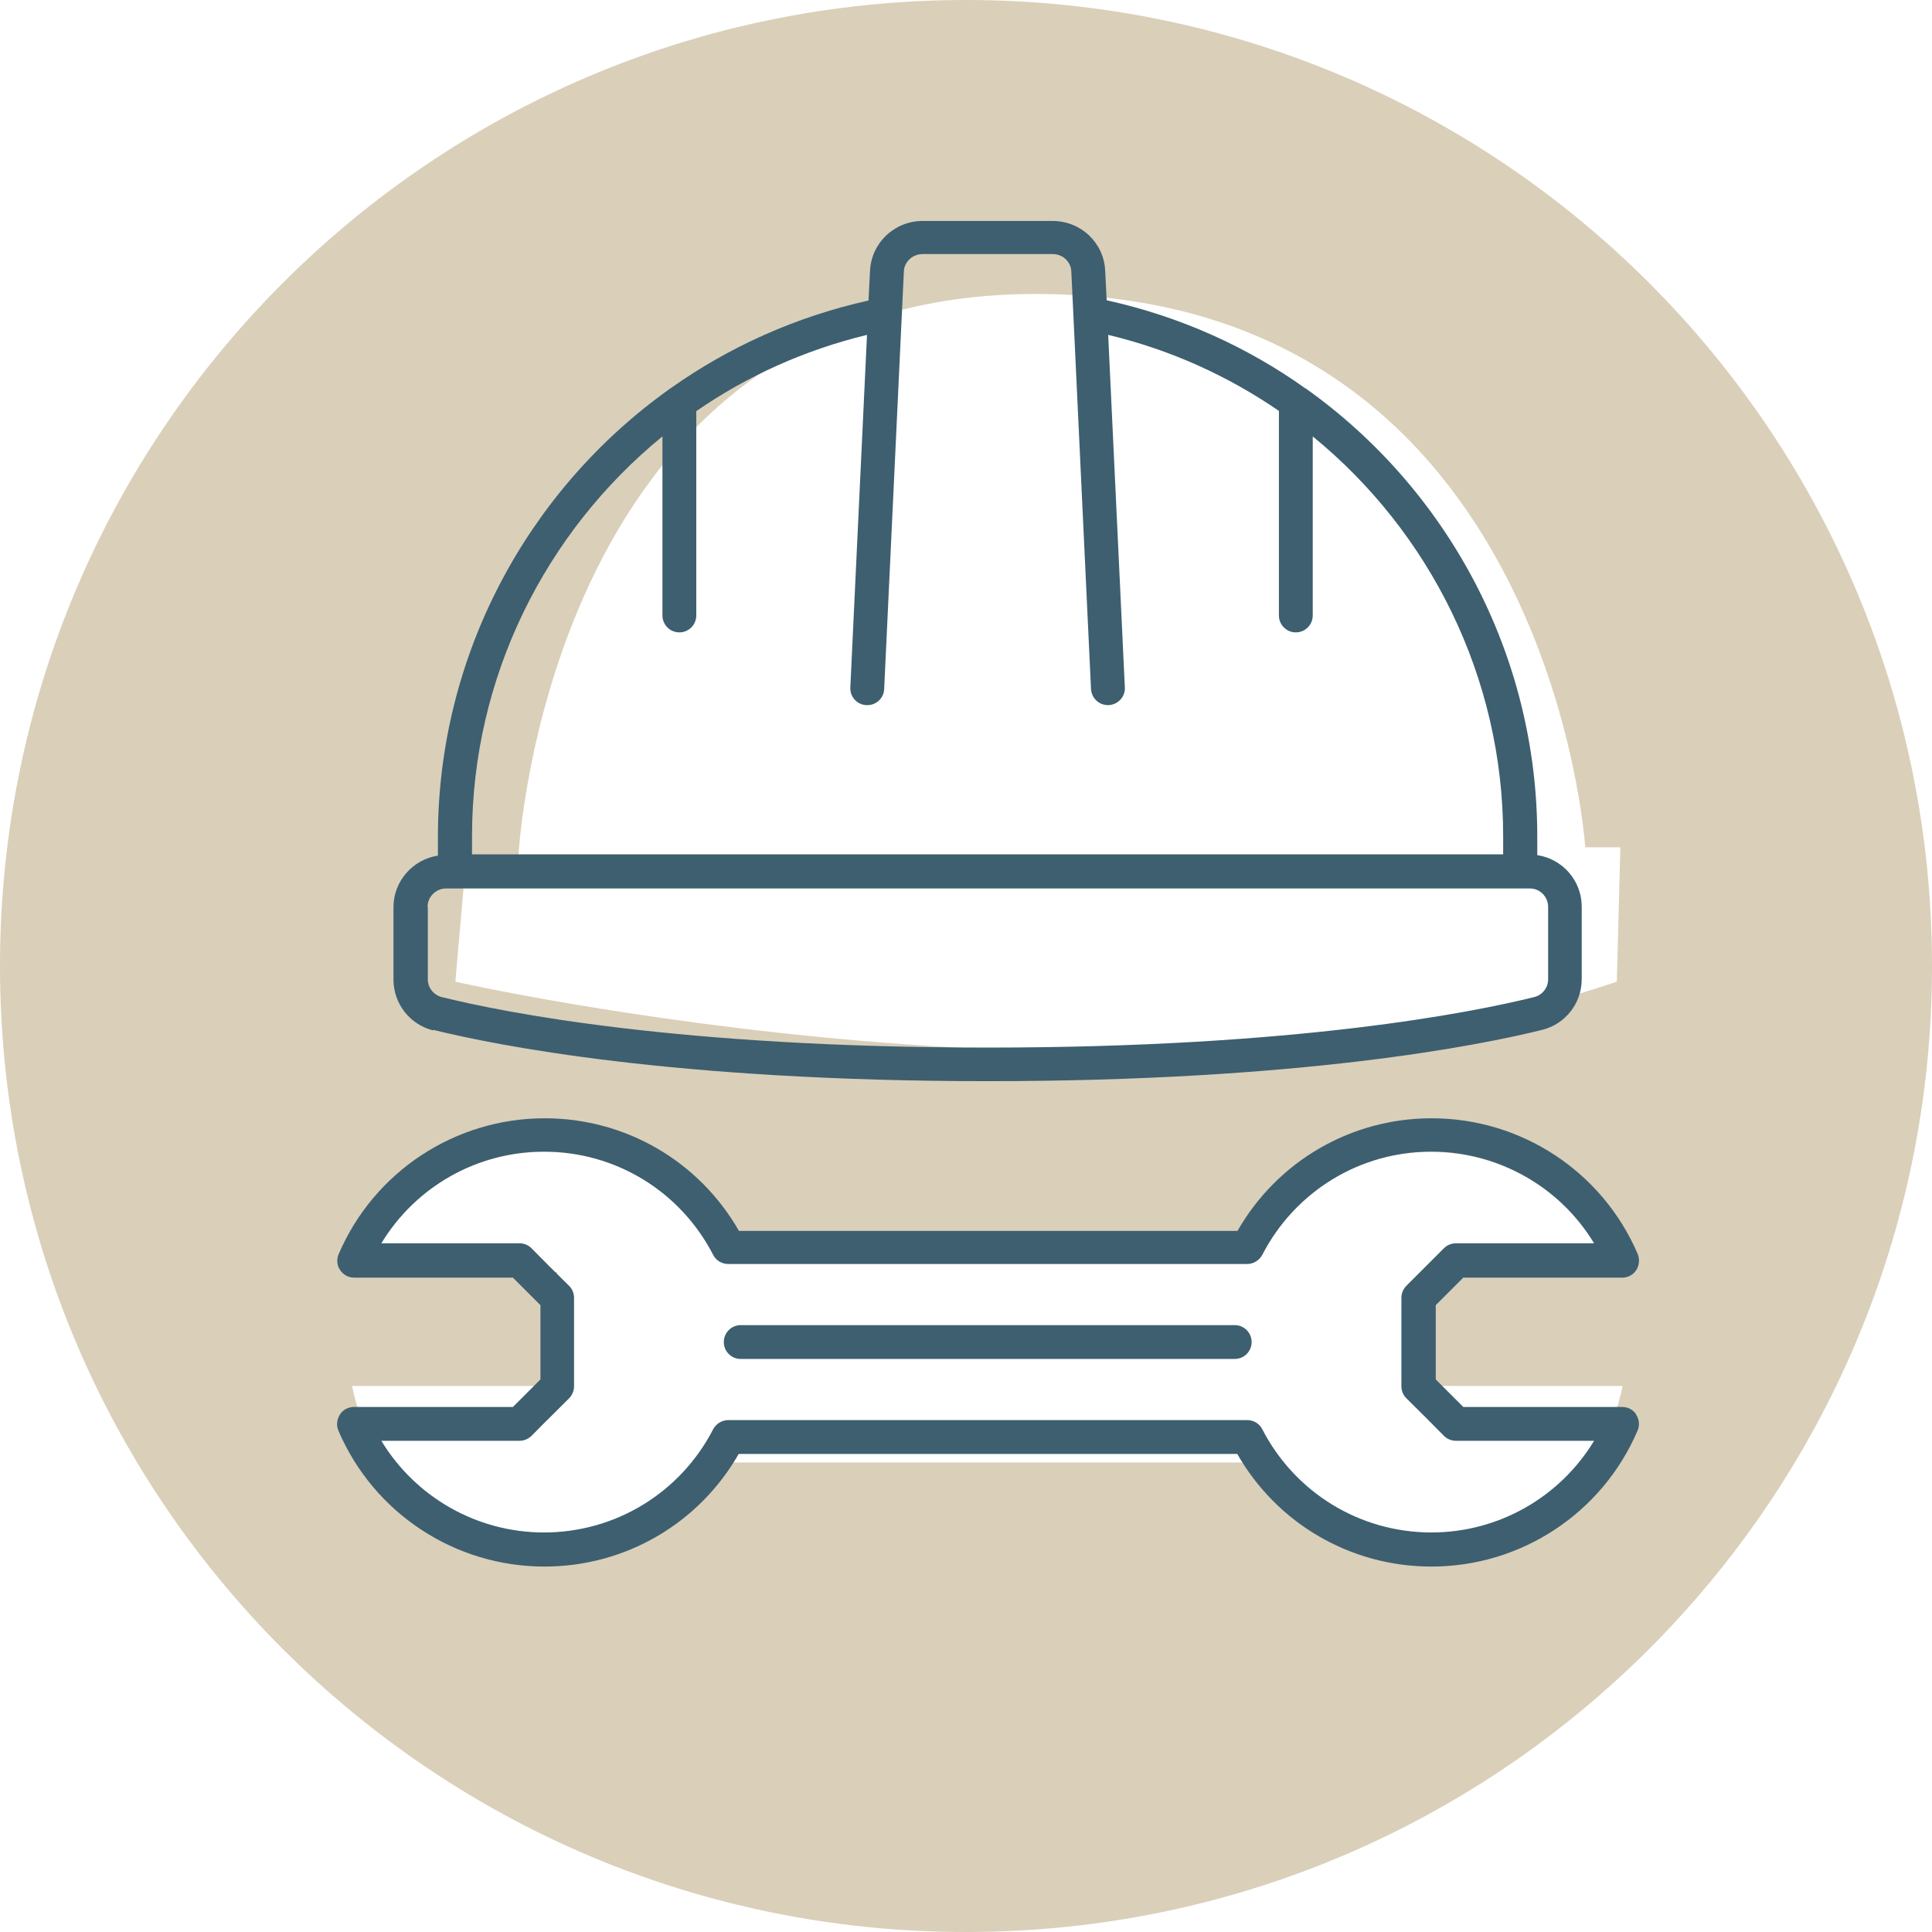
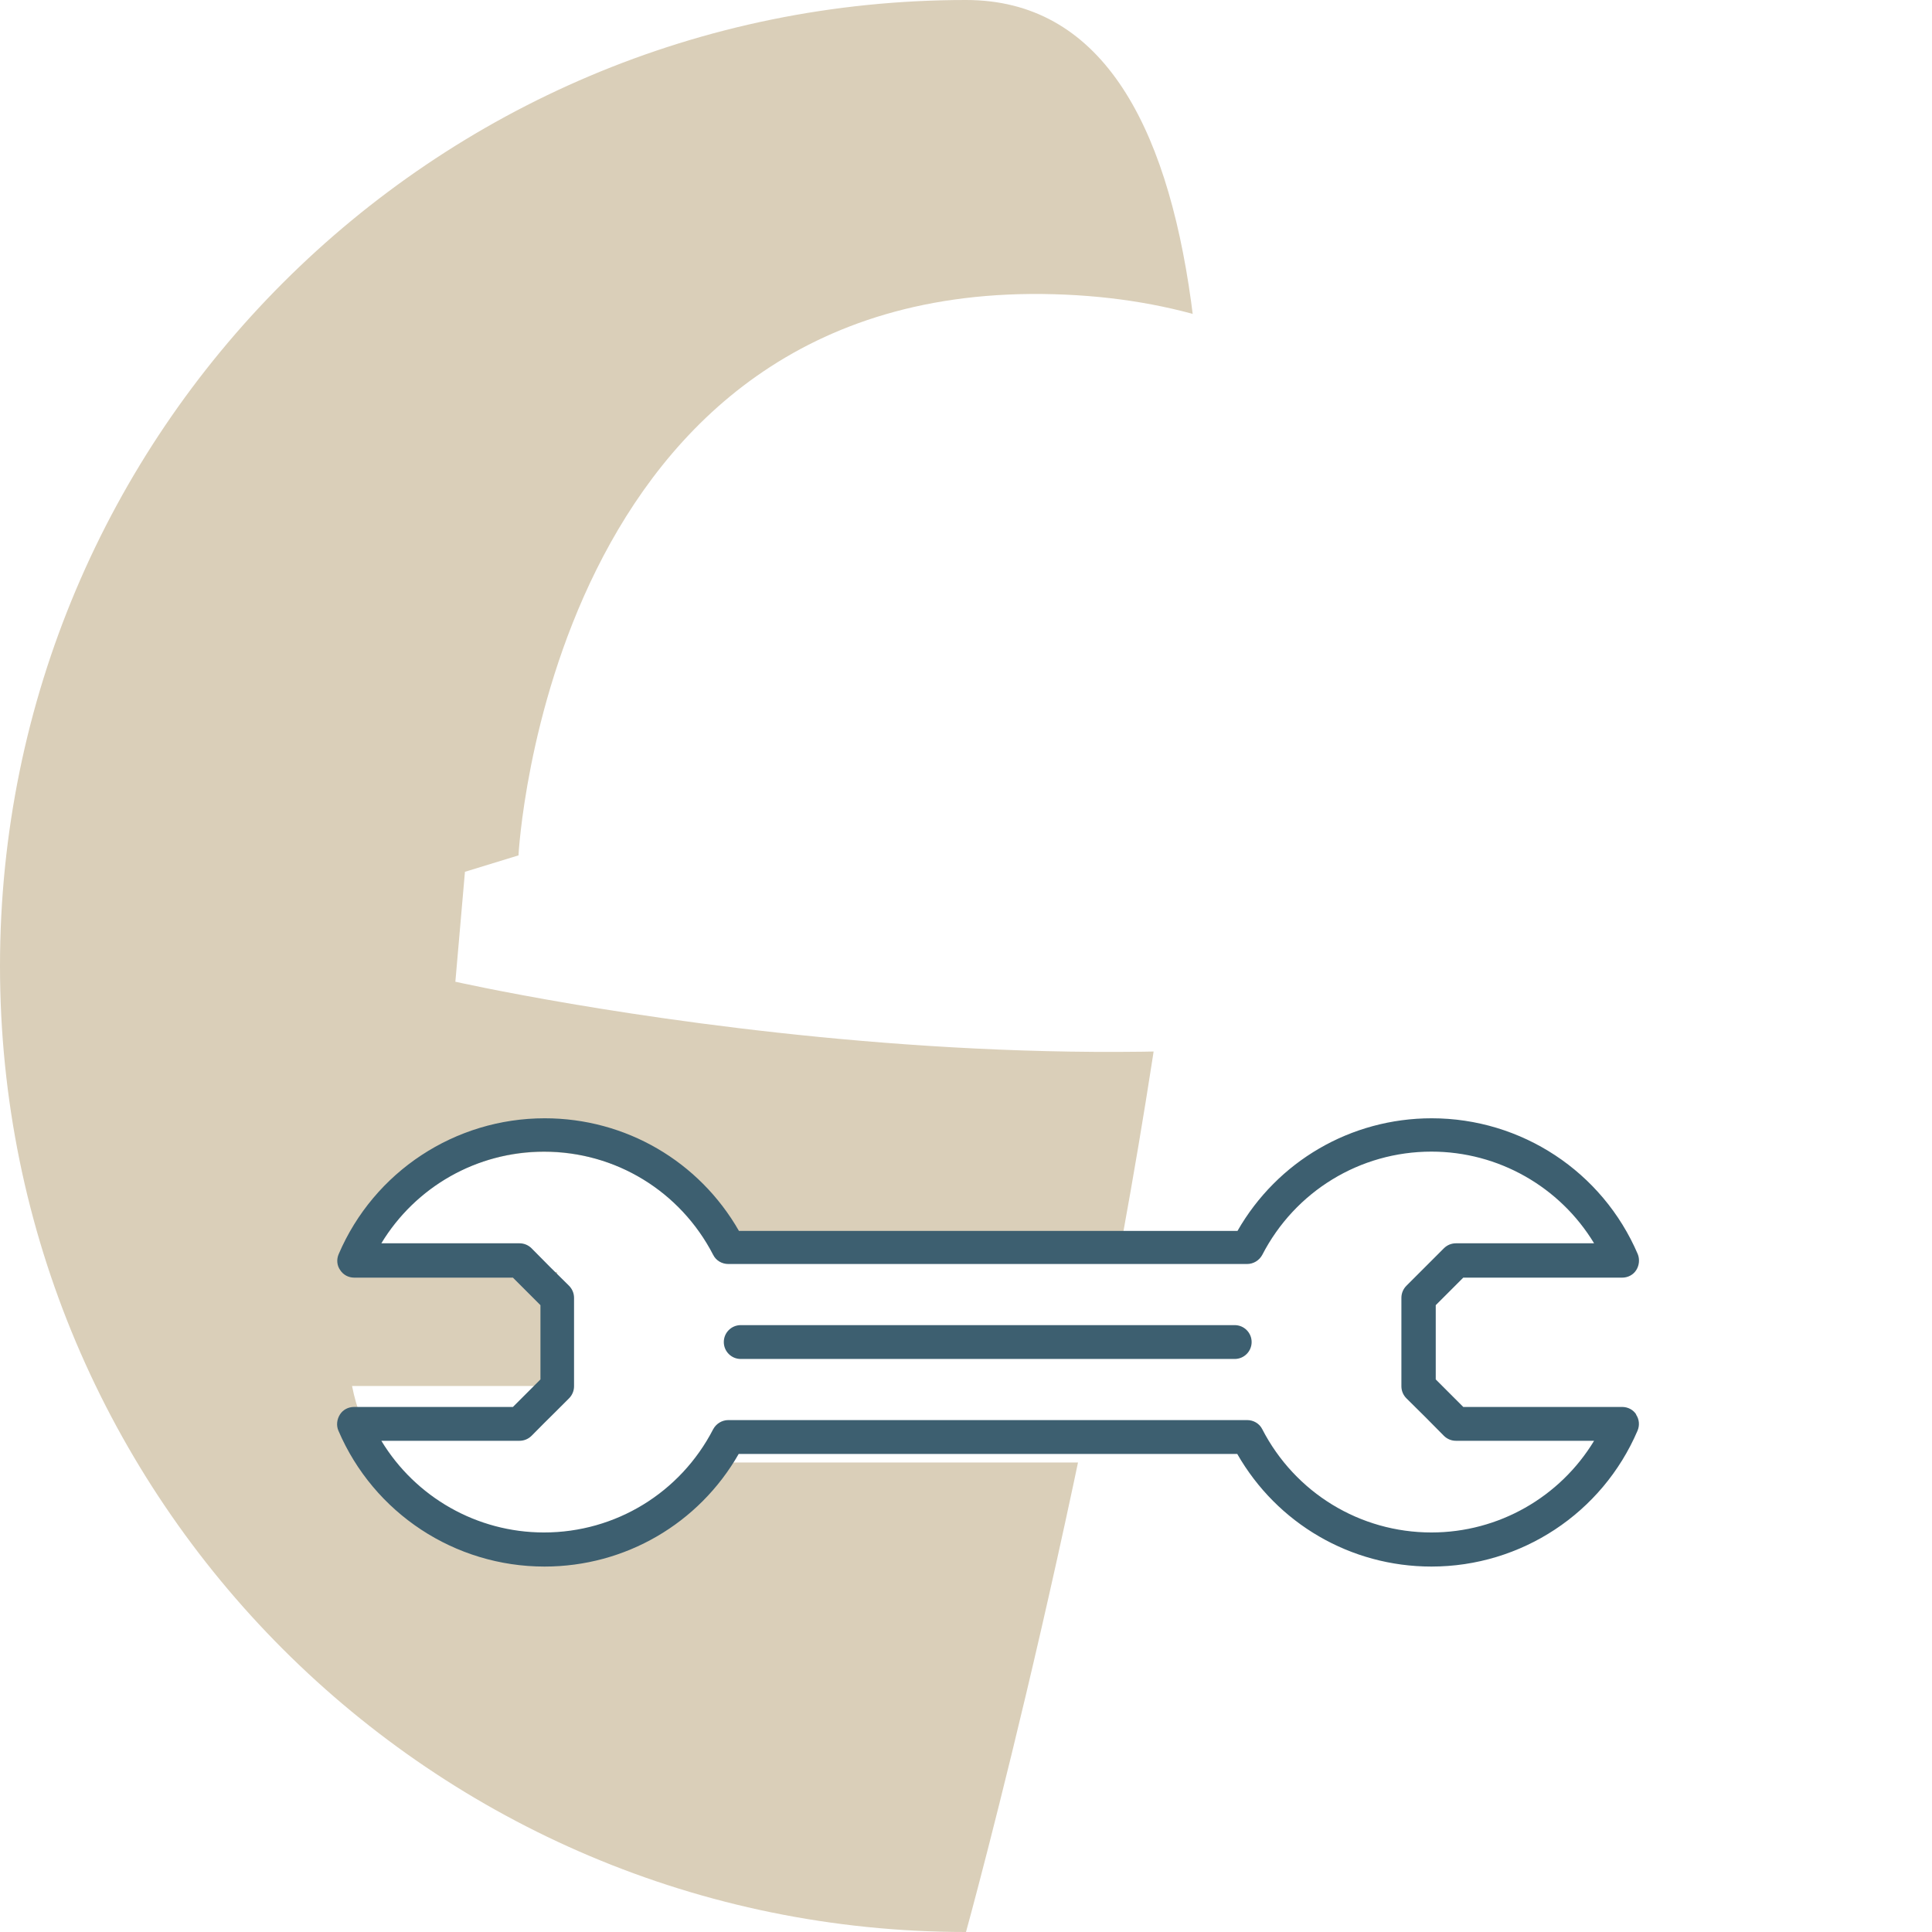
<svg xmlns="http://www.w3.org/2000/svg" xmlns:xlink="http://www.w3.org/1999/xlink" id="Layer_2" data-name="Layer 2" viewBox="0 0 76.5 76.5">
  <defs>
    <style>
      .cls-1 {
        fill: none;
      }

      .cls-2 {
        mask: url(#mask);
      }

      .cls-3 {
        filter: url(#luminosity-noclip);
      }

      .cls-4 {
        filter: url(#luminosity-noclip-2);
      }

      .cls-5 {
        fill: url(#radial-gradient-2);
      }

      .cls-6 {
        fill: url(#radial-gradient);
      }

      .cls-7 {
        mask: url(#mask-1);
      }

      .cls-8 {
        clip-path: url(#clippath-1);
      }

      .cls-9 {
        fill: #fff;
      }

      .cls-10 {
        fill: #3d5f70;
      }

      .cls-11 {
        fill: #dacfb9;
      }

      .cls-12 {
        clip-path: url(#clippath);
      }
    </style>
    <filter id="luminosity-noclip" x="0" y="0" width="76.5" height="76.5" color-interpolation-filters="sRGB" filterUnits="userSpaceOnUse">
      <feFlood flood-color="#fff" result="bg" />
      <feBlend in="SourceGraphic" in2="bg" />
    </filter>
    <radialGradient id="radial-gradient" cx="-198.81" cy="548.22" fx="-198.81" fy="548.22" r="1" gradientTransform="translate(4492.23 12187.37) scale(22.18 -22.18)" gradientUnits="userSpaceOnUse">
      <stop offset="0" stop-color="#000" />
      <stop offset="1" stop-color="#fff" />
    </radialGradient>
    <mask id="mask" x="0" y="0" width="76.5" height="76.5" maskUnits="userSpaceOnUse">
      <g class="cls-3">
        <rect class="cls-6" width="76.5" height="76.5" />
      </g>
    </mask>
    <clipPath id="clippath">
      <rect class="cls-1" x="9.02" y="3.64" width="64.14" height="39.01" />
    </clipPath>
    <filter id="luminosity-noclip-2" x="0" y="0" width="76.5" height="76.5" color-interpolation-filters="sRGB" filterUnits="userSpaceOnUse">
      <feFlood flood-color="#fff" result="bg" />
      <feBlend in="SourceGraphic" in2="bg" />
    </filter>
    <radialGradient id="radial-gradient-2" cx="-198.14" cy="549.66" fx="-198.14" fy="549.66" r="1" gradientTransform="translate(4183.16 11429.64) scale(20.72 -20.72)" xlink:href="#radial-gradient" />
    <mask id="mask-1" x="0" y="0" width="76.5" height="76.5" maskUnits="userSpaceOnUse">
      <g class="cls-4">
        <rect class="cls-5" width="76.5" height="76.5" />
      </g>
    </mask>
    <clipPath id="clippath-1">
      <rect class="cls-1" x="4.93" y="37.62" width="68.31" height="24.53" />
    </clipPath>
  </defs>
  <g id="Layer_1-2" data-name="Layer 1">
    <g>
-       <path class="cls-11" d="M38.25,76.5c21.12,0,38.25-17.12,38.25-38.25S59.38,0,38.25,0,0,17.12,0,38.25s17.12,38.25,38.25,38.25" />
+       <path class="cls-11" d="M38.25,76.5S59.38,0,38.25,0,0,17.12,0,38.25s17.12,38.25,38.25,38.25" />
      <g class="cls-2">
        <g class="cls-12">
          <path class="cls-9" d="M18.02,38.87s27.69,6.26,46,0l.14-5.32h-1.39s-1.37-21.36-21.04-21.9c-20.03-.56-21.2,22.22-21.2,22.22l-2.12.65-.38,4.36Z" />
        </g>
      </g>
      <g class="cls-7">
        <g class="cls-8">
          <path class="cls-9" d="M63.78,50.37c-1.18-2.79-3.94-4.76-7.16-4.76-2.71,0-5.09,1.4-6.48,3.5h-22.11c-1.39-2.11-3.77-3.5-6.48-3.5-3.22,0-5.98,1.96-7.16,4.76h7.67v4.51h-8.12c.7,3.57,3.84,6.26,7.61,6.26,2.59,0,4.87-1.28,6.28-3.23h22.52c1.41,1.95,3.69,3.23,6.28,3.23,3.77,0,6.91-2.69,7.62-6.26h-7.9v-4.51h7.45Z" />
        </g>
      </g>
-       <path class="cls-10" d="M16.93,35.91c0-.4.33-.73.73-.73h.32s.02,0,.04,0c.01,0,.02,0,.04,0h42.12s.02,0,.04,0c.01,0,.02,0,.04,0h.32c.4,0,.72.33.72.73v2.87c0,.33-.23.62-.55.7-2.42.6-9.36,2-21.63,2s-19.21-1.4-21.63-2c-.32-.08-.55-.37-.55-.7v-2.87ZM26.23,17.29v7.08c0,.37.3.67.67.67s.67-.3.67-.67v-8.09c2.01-1.39,4.29-2.42,6.76-3.02l-.66,13.96c-.02.37.27.69.64.7.37.02.69-.27.7-.64l.78-16.54c.02-.38.35-.68.74-.68h5.15c.4,0,.72.3.74.68l.78,16.54c.02.36.31.64.67.64.01,0,.02,0,.03,0,.37-.02.66-.33.64-.7l-.66-13.96c2.47.59,4.75,1.63,6.76,3.01v8.1c0,.37.3.67.67.67s.67-.3.67-.67v-7.09c4.63,3.78,7.54,9.53,7.54,15.83v.72H18.69v-.72c0-6.29,2.9-12.04,7.54-15.83M17.16,40.78c2.47.61,9.54,2.03,21.95,2.03s19.49-1.42,21.95-2.03c.93-.23,1.57-1.06,1.57-2.01v-2.87c0-1.03-.76-1.89-1.76-2.04v-.74c0-7.22-3.57-13.76-9.17-17.74,0,0,0,0-.01,0-2.31-1.65-4.97-2.85-7.87-3.49l-.06-1.19c-.06-1.1-.97-1.95-2.08-1.95h-5.15c-1.11,0-2.02.86-2.08,1.96l-.06,1.19c-2.88.64-5.53,1.84-7.83,3.47-.03.02-.07.04-.1.07-5.57,3.99-9.12,10.51-9.12,17.7v.74c-.99.15-1.76,1.01-1.76,2.04v2.87c0,.95.65,1.78,1.57,2.01" />
      <path class="cls-10" d="M56.68,60.68c-2.83,0-5.4-1.57-6.7-4.09-.11-.22-.34-.36-.6-.36h-20.54c-.25,0-.48.14-.6.36-1.3,2.52-3.87,4.09-6.7,4.09-2.66,0-5.09-1.4-6.44-3.63h5.47c.18,0,.35-.07.48-.2.37-.38.64-.64.94-.94l.54-.54c.13-.13.2-.3.2-.48v-3.5c0-.18-.07-.35-.2-.48-.58-.57-.91-.9-1.48-1.48-.13-.13-.3-.2-.48-.2h-5.47c1.35-2.23,3.78-3.63,6.44-3.63,2.83,0,5.4,1.57,6.7,4.09.11.22.34.36.6.36h20.54c.25,0,.48-.14.6-.36,1.3-2.52,3.87-4.09,6.7-4.09,2.66,0,5.09,1.4,6.44,3.63h-5.47c-.18,0-.35.07-.48.2-.37.37-.64.64-.93.93l-.55.55c-.13.13-.2.3-.2.48v3.5c0,.18.07.35.2.48.58.57.91.9,1.48,1.48.13.13.3.2.48.2h5.47c-1.35,2.23-3.78,3.63-6.44,3.63M64.79,56.01c-.12-.19-.33-.3-.56-.3h-6.29c-.4-.4-.69-.69-1.09-1.09v-2.94l.35-.35c.24-.24.47-.47.74-.74h6.29c.23,0,.44-.11.56-.3.12-.19.14-.43.06-.63-1.4-3.27-4.61-5.38-8.16-5.38-3.2,0-6.11,1.7-7.69,4.46h-19.74c-1.58-2.76-4.49-4.46-7.69-4.46-3.55,0-6.76,2.11-8.16,5.38-.09.21-.07.45.06.63.12.19.33.3.56.3h6.28c.4.4.69.69,1.09,1.09v2.94l-.34.34c-.25.25-.47.47-.75.75h-6.29c-.23,0-.44.11-.56.3-.12.19-.15.43-.06.64,1.4,3.27,4.61,5.38,8.16,5.38,3.2,0,6.11-1.7,7.69-4.46h19.74c1.58,2.76,4.49,4.46,7.69,4.46,3.55,0,6.76-2.11,8.16-5.38.09-.21.07-.45-.06-.64" />
      <path class="cls-10" d="M48.89,52.47h-19.56c-.37,0-.67.3-.67.67s.3.67.67.67h19.56c.37,0,.67-.3.67-.67s-.3-.67-.67-.67" />
    </g>
  </g>
</svg>